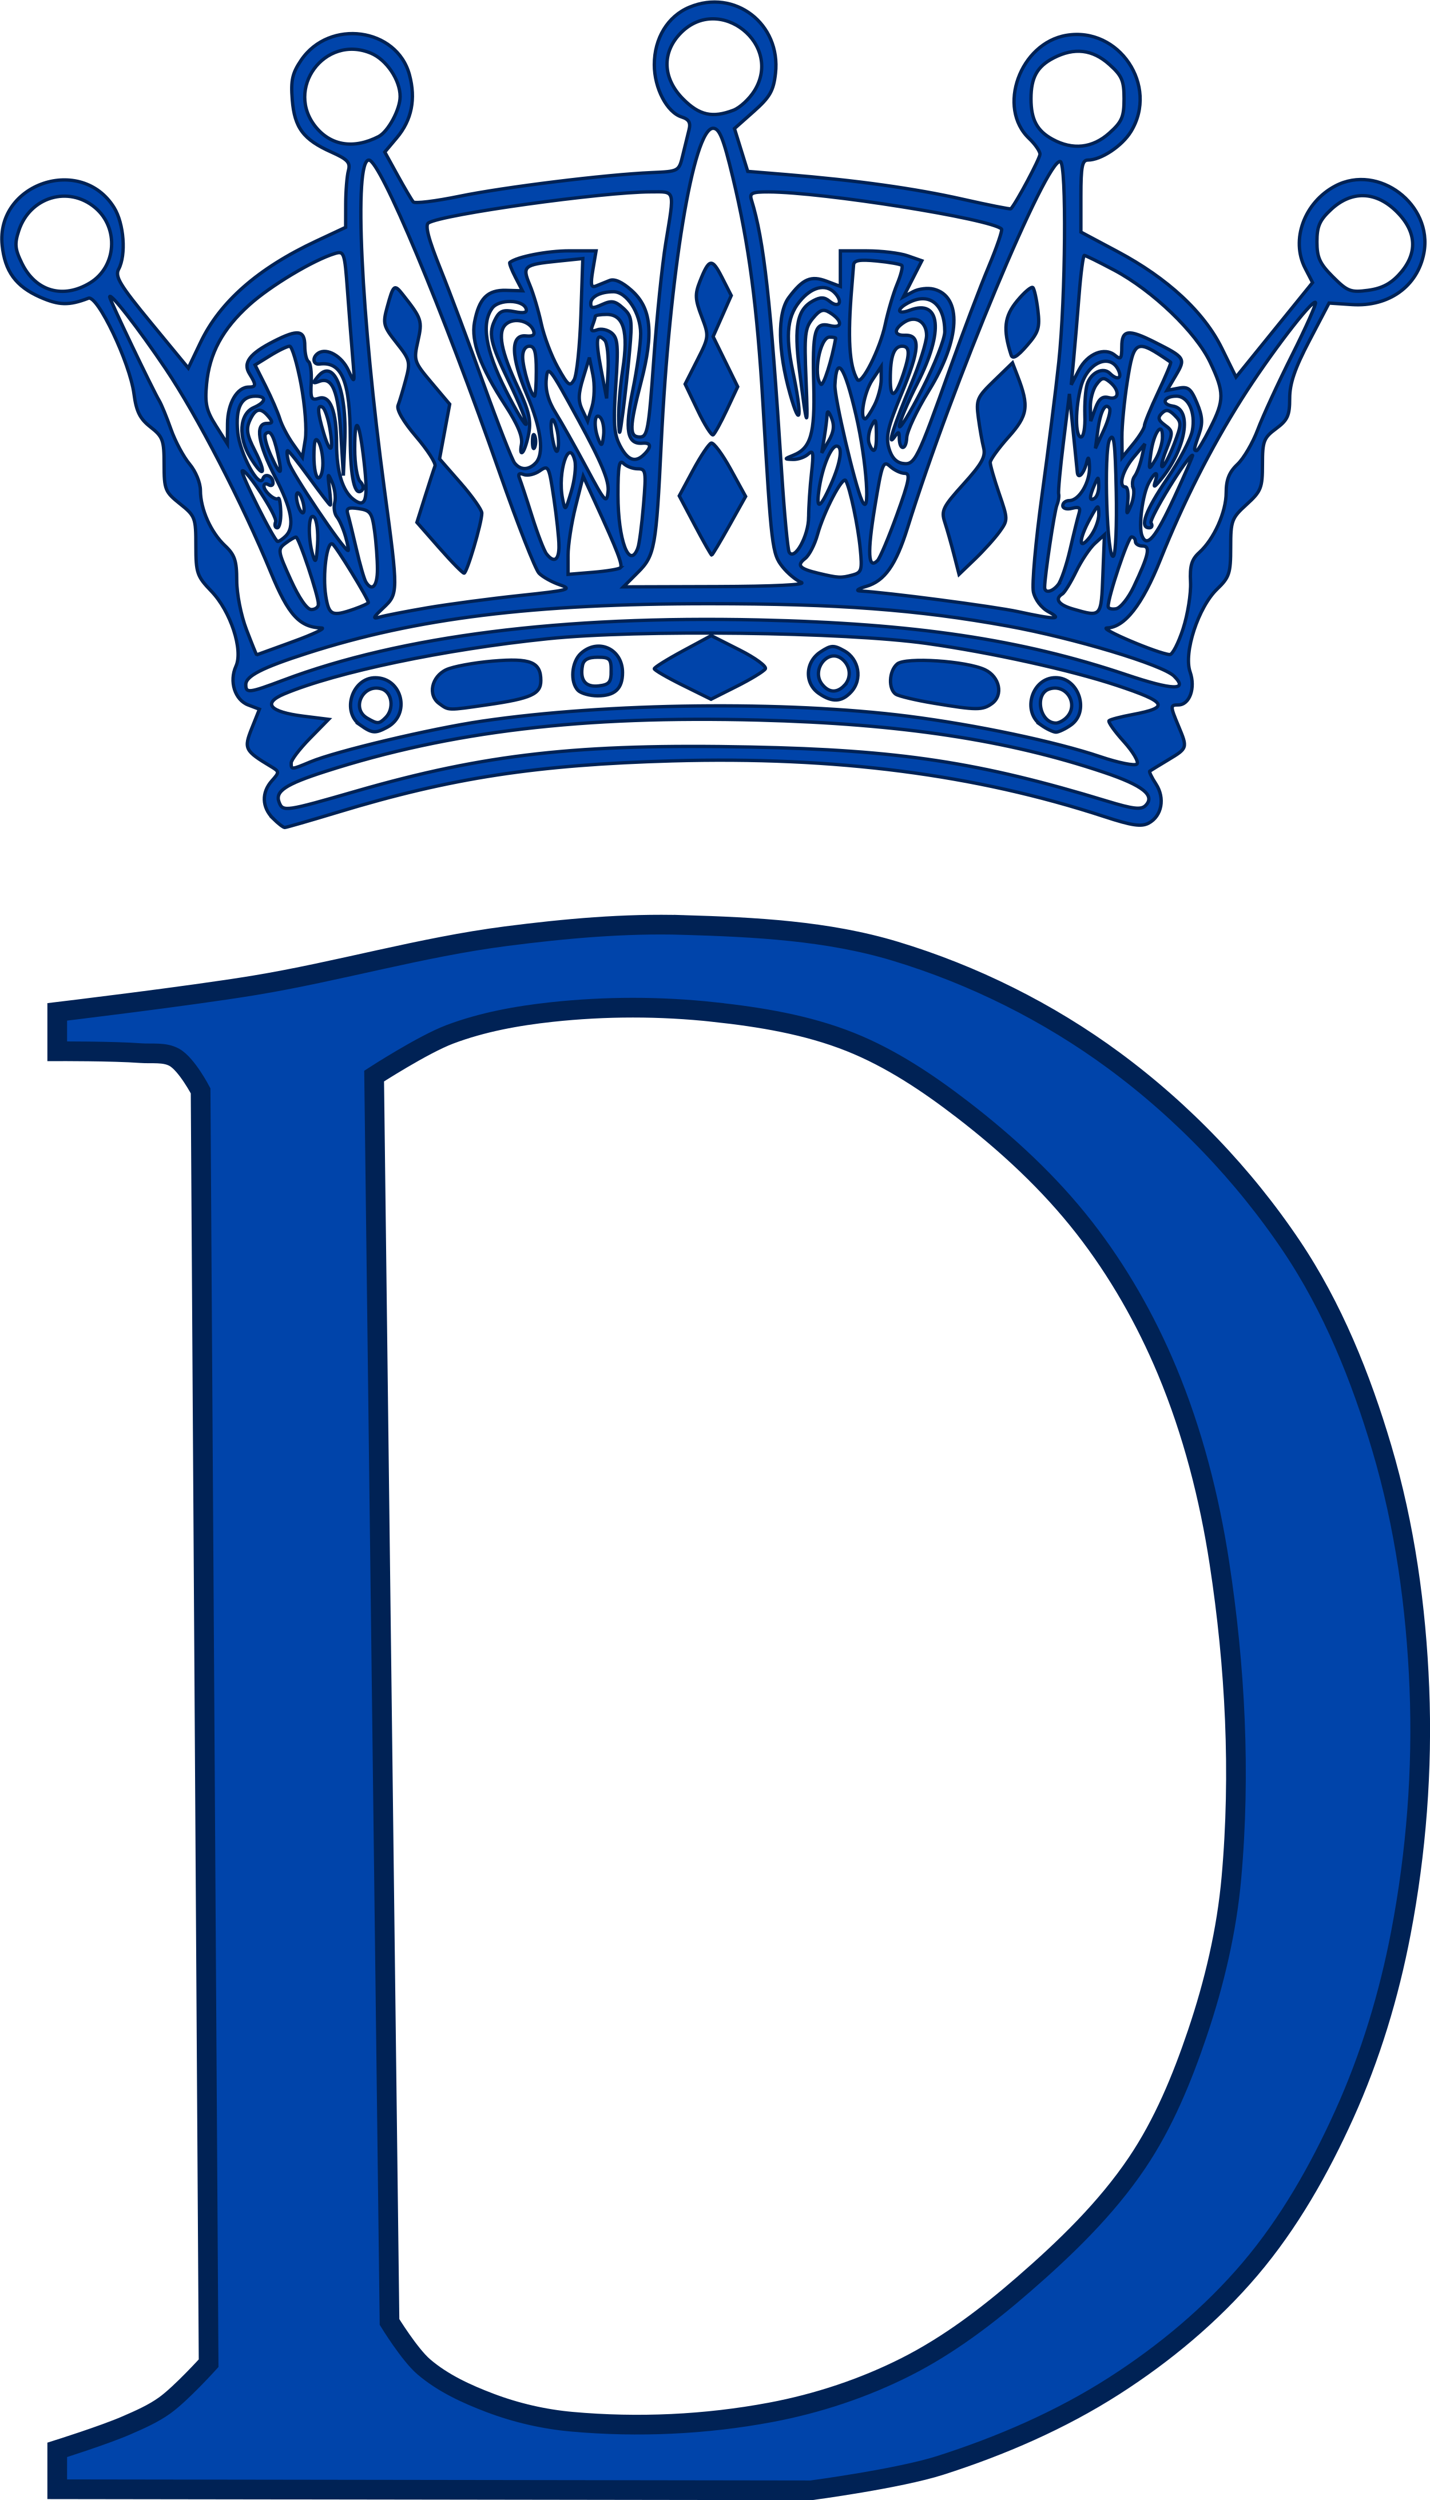
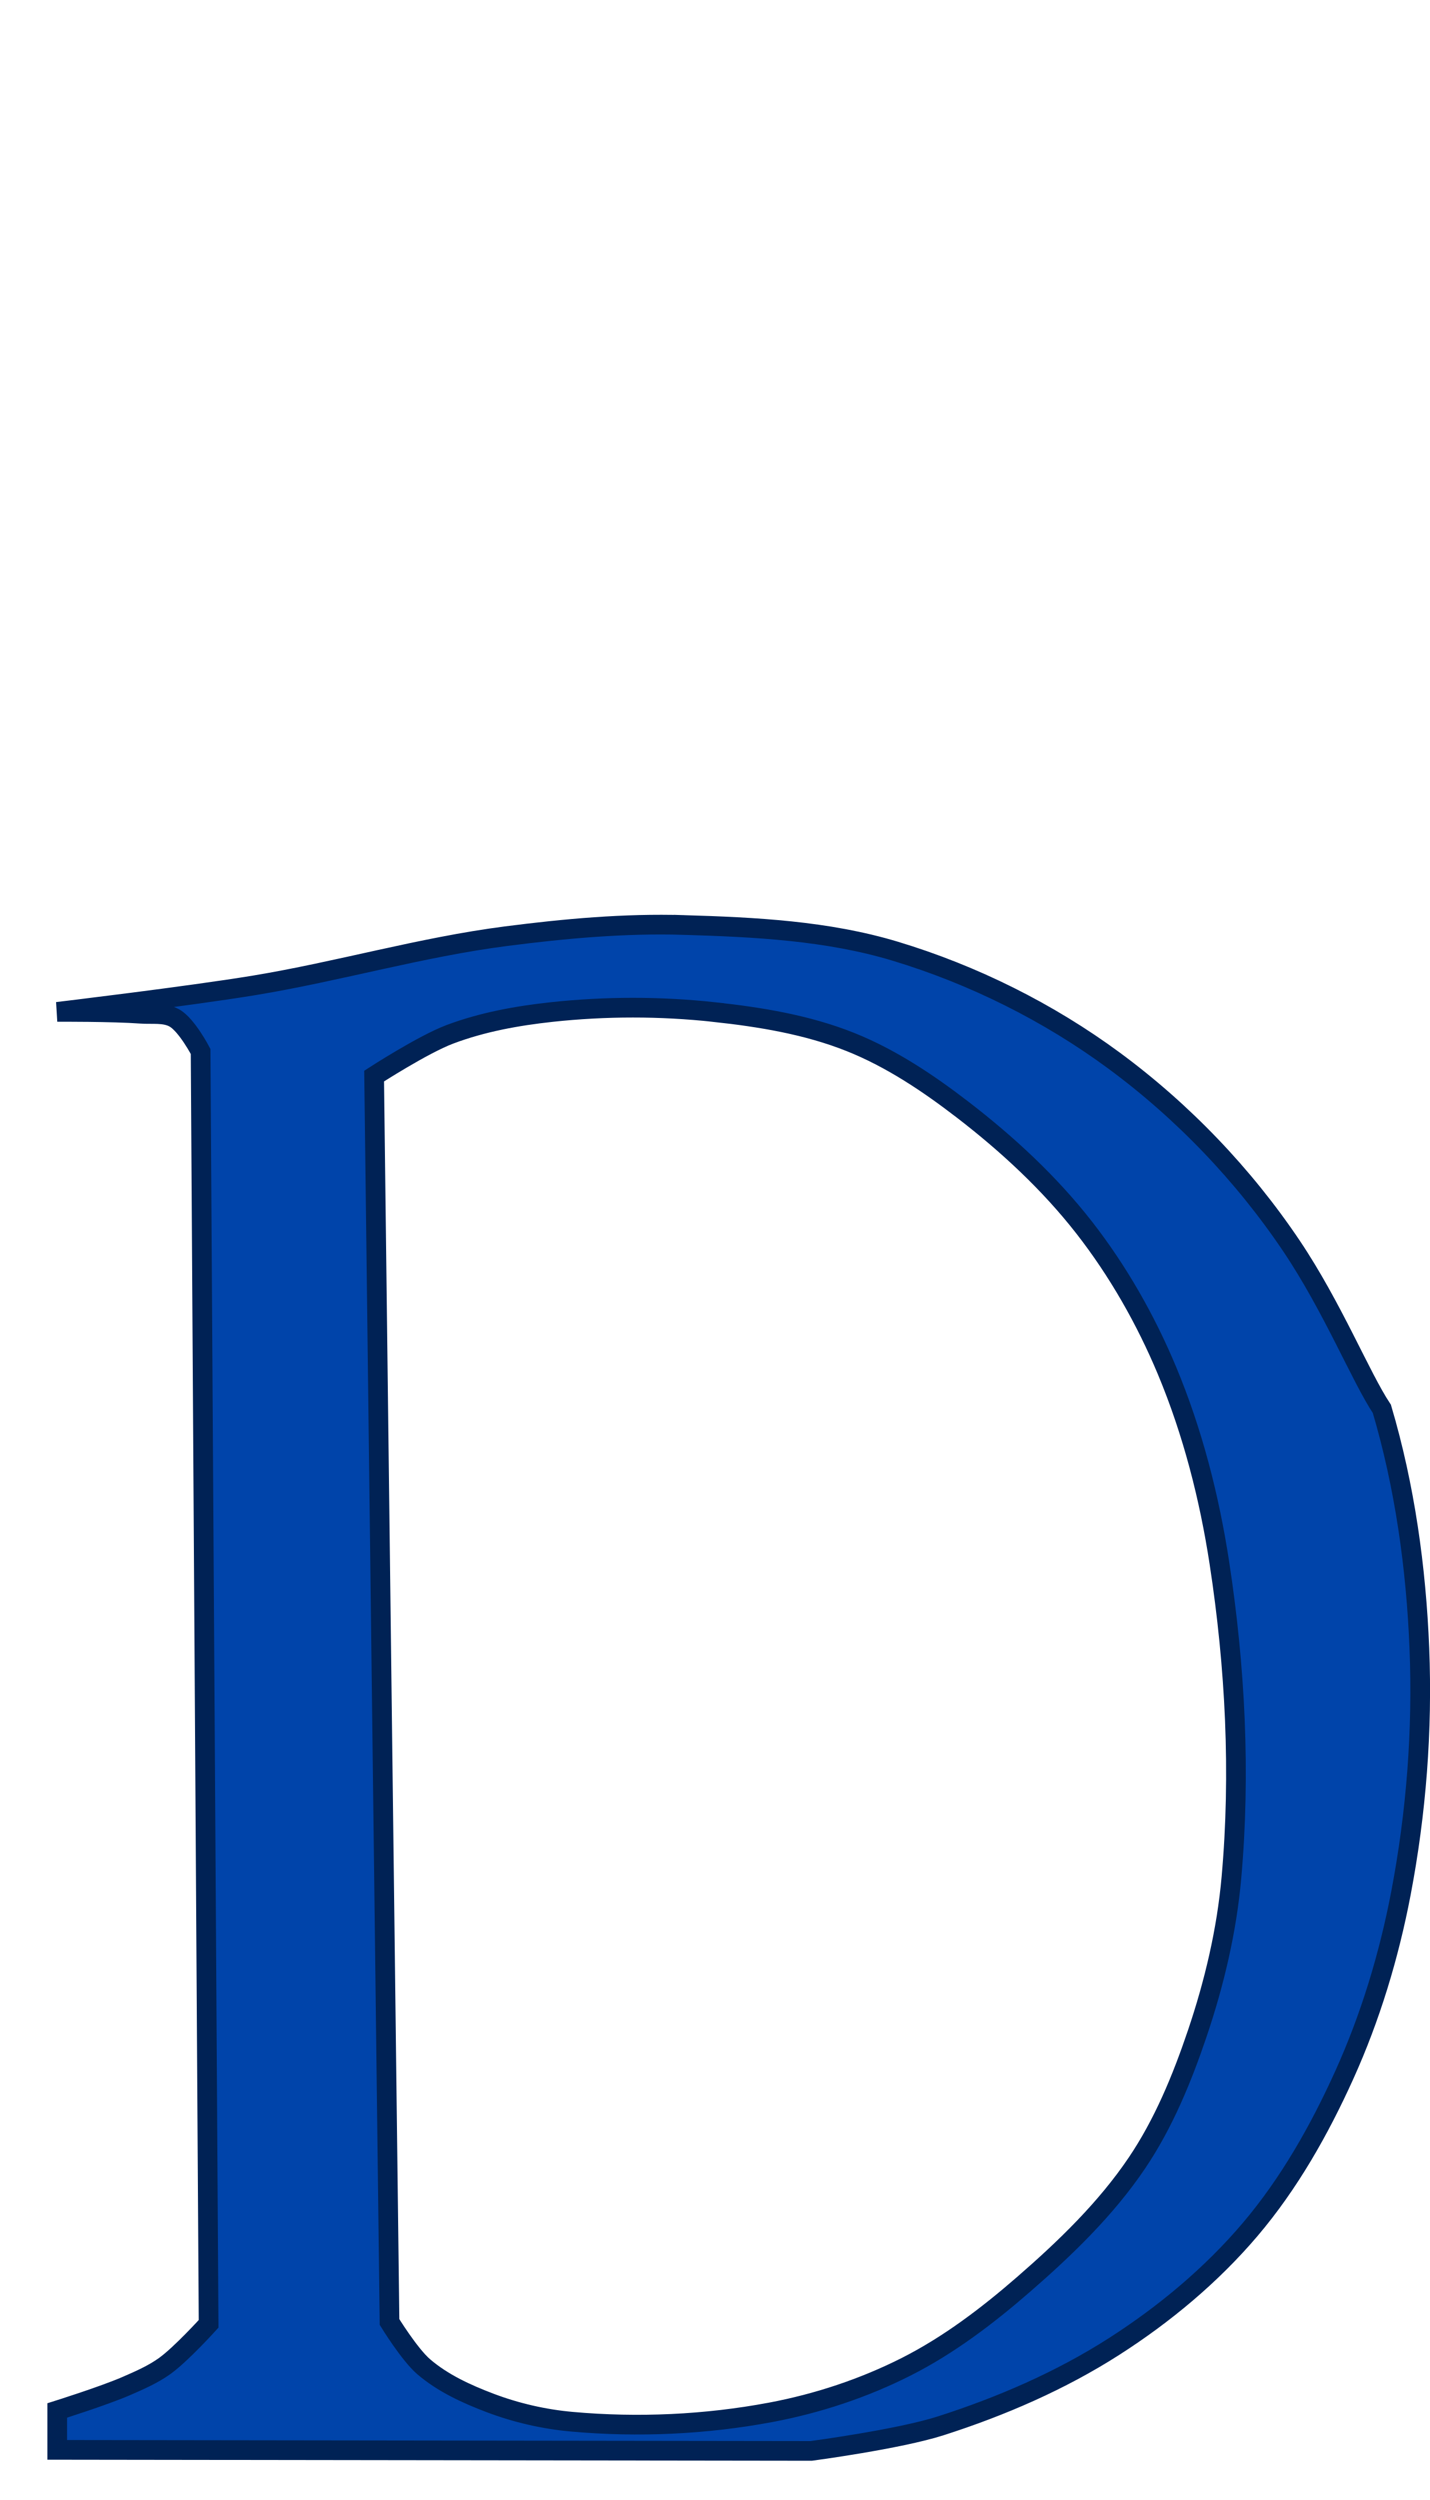
<svg xmlns="http://www.w3.org/2000/svg" xmlns:ns1="http://www.inkscape.org/namespaces/inkscape" xmlns:ns2="http://sodipodi.sourceforge.net/DTD/sodipodi-0.dtd" id="svg2985" version="1.1" ns1:version="0.48.0 r9654" width="257.001" height="449.15" ns2:docname="Daniel.svg">
  <defs id="defs2989" />
  <ns2:namedview pagecolor="#ffffff" bordercolor="#666666" borderopacity="1" objecttolerance="10" gridtolerance="10" guidetolerance="10" ns1:pageopacity="0" ns1:pageshadow="2" ns1:window-width="1280" ns1:window-height="964" id="namedview2987" showgrid="false" fit-margin-top="0" fit-margin-left="0" fit-margin-right="0" fit-margin-bottom="0" ns1:zoom="1.0003729" ns1:cx="142.21625" ns1:cy="157.756" ns1:window-x="-4" ns1:window-y="-4" ns1:window-maximized="1" ns1:current-layer="svg2985">
    <ns1:grid type="xygrid" id="grid9111" empspacing="5" visible="true" enabled="true" snapvisiblegridlinesonly="true" />
  </ns2:namedview>
  <g id="g9914" transform="translate(201.223,157.931)">
-     <path ns2:nodetypes="aaaccaaccaacccaaaaaaaaaaaaaaaaaaaaaaaaaaccaaa" ns1:connector-curvature="0" id="path9106" d="m -78.345,8.246 c -10.651,-0.322 -21.336,0.652 -31.905,2.01 -15.274,1.963 -30.148,6.345 -45.342,8.847 -11.73,1.931 -35.345,4.754 -35.345,4.754 l 0,7.078 c 0,0 10.01,-0.038 14.996,0.333 2.038,0.152 4.306,-0.236 6.082,0.774 2.207,1.255 4.689,6.001 4.689,6.001 l 1.438,228.591 c 0,0 -4.922,5.444 -7.88,7.569 -2.108,1.515 -4.524,2.567 -6.905,3.603 -4.027,1.752 -12.421,4.391 -12.421,4.391 l 0,7.078 135.506,0.188 c 0,0 15.738,-2.09 23.258,-4.5 10.886,-3.488 21.56,-8.101 31.187,-14.266 9.048,-5.794 17.486,-12.823 24.441,-21.012 7.014,-8.26 12.454,-17.885 16.92,-27.758 4.695,-10.379 8.037,-21.435 10.174,-32.624 2.761,-14.452 3.907,-29.314 3.318,-44.015 -0.582,-14.507 -2.618,-29.11 -6.74,-43.031 C 43.356,89.522 38.277,76.903 30.864,65.883 22.297,53.146 11.369,41.733 -0.986,32.624 -12.784,23.926 -26.288,17.202 -40.319,12.962 -52.545,9.267 -65.578,8.632 -78.345,8.246 z m 5.46,15.642 c 8.294,0.899 16.696,2.274 24.447,5.36 7.319,2.915 14.003,7.389 20.246,12.194 8.015,6.17 15.561,13.151 21.786,21.123 6.11,7.824 11.105,16.607 14.93,25.768 4.593,11 7.594,22.721 9.4,34.504 2.86,18.654 3.838,37.778 2.164,56.576 -0.846,9.505 -3.074,18.923 -6.13,27.962 -2.742,8.113 -6.062,16.189 -10.853,23.288 -5.559,8.237 -12.849,15.267 -20.349,21.786 -6.491,5.643 -13.447,10.938 -21.123,14.819 -7.636,3.861 -15.921,6.602 -24.33,8.184 -11.72,2.204 -23.859,2.753 -35.738,1.69 -5.015,-0.449 -10.014,-1.596 -14.722,-3.381 -4.229,-1.603 -8.479,-3.55 -11.913,-6.493 -2.563,-2.196 -6.149,-8.044 -6.149,-8.044 l -2.765,-223.836 c 0,0 8.776,-5.682 13.632,-7.506 5.838,-2.193 12.077,-3.326 18.277,-3.996 9.674,-1.045 19.516,-1.048 29.19,0 z" style="fill:#0044aa;stroke:#002255;stroke-width:3.539px;stroke-linecap:butt;stroke-linejoin:miter;stroke-opacity:1" />
+     <path ns2:nodetypes="aaaccaaccaacccaaaaaaaaaaaaaaaaaaaaaaaaaaccaaa" ns1:connector-curvature="0" id="path9106" d="m -78.345,8.246 c -10.651,-0.322 -21.336,0.652 -31.905,2.01 -15.274,1.963 -30.148,6.345 -45.342,8.847 -11.73,1.931 -35.345,4.754 -35.345,4.754 c 0,0 10.01,-0.038 14.996,0.333 2.038,0.152 4.306,-0.236 6.082,0.774 2.207,1.255 4.689,6.001 4.689,6.001 l 1.438,228.591 c 0,0 -4.922,5.444 -7.88,7.569 -2.108,1.515 -4.524,2.567 -6.905,3.603 -4.027,1.752 -12.421,4.391 -12.421,4.391 l 0,7.078 135.506,0.188 c 0,0 15.738,-2.09 23.258,-4.5 10.886,-3.488 21.56,-8.101 31.187,-14.266 9.048,-5.794 17.486,-12.823 24.441,-21.012 7.014,-8.26 12.454,-17.885 16.92,-27.758 4.695,-10.379 8.037,-21.435 10.174,-32.624 2.761,-14.452 3.907,-29.314 3.318,-44.015 -0.582,-14.507 -2.618,-29.11 -6.74,-43.031 C 43.356,89.522 38.277,76.903 30.864,65.883 22.297,53.146 11.369,41.733 -0.986,32.624 -12.784,23.926 -26.288,17.202 -40.319,12.962 -52.545,9.267 -65.578,8.632 -78.345,8.246 z m 5.46,15.642 c 8.294,0.899 16.696,2.274 24.447,5.36 7.319,2.915 14.003,7.389 20.246,12.194 8.015,6.17 15.561,13.151 21.786,21.123 6.11,7.824 11.105,16.607 14.93,25.768 4.593,11 7.594,22.721 9.4,34.504 2.86,18.654 3.838,37.778 2.164,56.576 -0.846,9.505 -3.074,18.923 -6.13,27.962 -2.742,8.113 -6.062,16.189 -10.853,23.288 -5.559,8.237 -12.849,15.267 -20.349,21.786 -6.491,5.643 -13.447,10.938 -21.123,14.819 -7.636,3.861 -15.921,6.602 -24.33,8.184 -11.72,2.204 -23.859,2.753 -35.738,1.69 -5.015,-0.449 -10.014,-1.596 -14.722,-3.381 -4.229,-1.603 -8.479,-3.55 -11.913,-6.493 -2.563,-2.196 -6.149,-8.044 -6.149,-8.044 l -2.765,-223.836 c 0,0 8.776,-5.682 13.632,-7.506 5.838,-2.193 12.077,-3.326 18.277,-3.996 9.674,-1.045 19.516,-1.048 29.19,0 z" style="fill:#0044aa;stroke:#002255;stroke-width:3.539px;stroke-linecap:butt;stroke-linejoin:miter;stroke-opacity:1" />
    <g ns1:label="Layer 1" id="layer1-7" transform="matrix(1.196,0,0,1.196,25.525,-420.541)">
-       <path ns1:connector-curvature="0" id="path35008" d="m -148.56,342.51 c -1.682,-1.682 -1.748,-3.896 -0.171,-5.66 1.139,-1.273 1.135,-1.369 -0.081,-2.1 -4.022,-2.417 -4.168,-2.706 -2.933,-5.793 l 1.14,-2.849 -1.687,-0.641 c -2.008,-0.764 -2.883,-3.535 -1.84,-5.826 1.108,-2.431 -0.806,-8.261 -3.696,-11.261 -2.159,-2.241 -2.328,-2.735 -2.328,-6.82 -2e-5,-4.216 -0.102,-4.486 -2.387,-6.309 -2.242,-1.789 -2.387,-2.149 -2.387,-5.918 0,-3.645 -0.187,-4.16 -2.037,-5.608 -1.599,-1.251 -2.135,-2.326 -2.49,-4.994 -0.628,-4.712 -5.478,-14.886 -6.846,-14.36 -2.92,1.121 -4.426,1.085 -7.264,-0.17 -3.649,-1.614 -5.297,-3.872 -5.697,-7.805 -0.943,-9.28 11.907,-13.585 16.821,-5.634 1.488,2.408 1.832,7.096 0.679,9.25 -0.585,1.093 0.192,2.378 4.887,8.075 l 5.582,6.775 1.844,-3.857 c 2.927,-6.123 8.646,-11.128 17.383,-15.217 l 4.419,-2.068 0.009,-3.516 c 0.005,-1.934 0.187,-4.18 0.405,-4.991 0.33,-1.23 -0.095,-1.694 -2.567,-2.8 -4.211,-1.884 -5.53,-3.647 -5.867,-7.843 -0.235,-2.928 0.004,-3.999 1.331,-5.957 4.236,-6.252 14.37,-4.888 16.276,2.191 0.98,3.638 0.346,6.794 -1.899,9.463 l -1.806,2.146 1.928,3.501 c 1.06,1.925 2.121,3.722 2.357,3.991 0.236,0.27 3.339,-0.109 6.896,-0.841 6.753,-1.39 21.966,-3.265 28.948,-3.566 4.036,-0.174 4.071,-0.194 4.642,-2.563 0.316,-1.313 0.741,-3.047 0.944,-3.855 0.274,-1.089 -0.011,-1.588 -1.108,-1.936 -2.216,-0.703 -4.107,-4.318 -4.107,-7.85 0,-3.977 2.013,-7.275 5.271,-8.637 6.818,-2.849 13.776,2.498 12.938,9.943 -0.294,2.611 -0.832,3.552 -3.258,5.706 l -2.906,2.58 0.998,3.217 0.998,3.217 5.765,0.474 c 10.671,0.878 19.363,2.092 26.518,3.704 3.912,0.881 7.179,1.53 7.259,1.44 0.834,-0.922 4.381,-7.58 4.372,-8.206 -0.007,-0.452 -0.739,-1.512 -1.629,-2.355 -4.877,-4.622 -1.372,-14.318 5.601,-15.496 7.901,-1.335 13.892,7.575 9.707,14.438 -1.338,2.194 -4.505,4.296 -6.473,4.296 -0.866,0 -1.057,0.979 -1.057,5.408 l 0,5.408 5.527,2.945 c 7.51,4.002 12.969,9.062 15.65,14.508 l 2.132,4.332 5.752,-7.098 5.752,-7.098 -1.113,-2.152 c -2.206,-4.266 -0.134,-9.909 4.542,-12.367 6.479,-3.405 14.666,2.794 13.301,10.071 -0.939,5.007 -5.275,8.117 -10.808,7.754 l -3.448,-0.227 -2.956,5.648 c -2.195,4.193 -2.957,6.427 -2.957,8.675 0,2.573 -0.307,3.255 -2.046,4.541 -1.854,1.37 -2.046,1.875 -2.046,5.367 0,3.536 -0.197,4.033 -2.387,6.027 -2.245,2.043 -2.387,2.428 -2.387,6.461 0,3.866 -0.2,4.48 -2.027,6.231 -2.834,2.715 -5.077,9.574 -4.073,12.454 0.842,2.416 -0.064,4.956 -1.768,4.956 -1.239,0 -1.238,0.153 0.024,3.174 1.382,3.308 1.378,3.321 -1.535,5.073 -1.407,0.846 -2.659,1.612 -2.783,1.702 -0.124,0.09 0.294,0.955 0.928,1.923 1.394,2.128 0.896,4.823 -1.089,5.885 -1.092,0.585 -2.525,0.375 -6.642,-0.973 -19.408,-6.355 -40.416,-9.067 -64.903,-8.377 -20.432,0.576 -33.23,2.534 -50.223,7.686 -4.214,1.277 -7.84,2.322 -8.058,2.322 -0.218,0 -1.01,-0.614 -1.761,-1.364 z m 12.522,-4.105 c 19.34,-5.576 33.354,-7.141 59.256,-6.616 22.354,0.453 34.386,2.278 53.544,8.123 3.909,1.192 5.12,1.333 5.782,0.671 1.516,-1.516 -0.373,-3.022 -6.281,-5.007 -14.452,-4.856 -30.491,-7.281 -51.846,-7.838 -26.415,-0.689 -46.339,1.673 -65.133,7.723 -5.981,1.925 -7.562,2.976 -6.935,4.61 0.565,1.473 0.889,1.427 11.613,-1.665 z m -6.924,-4.381 c 3.855,-1.611 18.095,-4.992 25.796,-6.124 18.769,-2.761 45.667,-3.072 64.041,-0.74 10.175,1.291 22.191,3.822 28.902,6.087 2.698,0.911 5.165,1.405 5.482,1.099 0.316,-0.306 -0.571,-1.825 -1.971,-3.375 -1.401,-1.55 -2.402,-2.964 -2.224,-3.141 0.177,-0.177 1.769,-0.593 3.537,-0.923 5.661,-1.058 5.22,-1.864 -2.402,-4.391 -6.934,-2.299 -18.902,-4.936 -28.548,-6.291 -12.298,-1.727 -43.35,-2.11 -56.949,-0.704 -15.526,1.606 -31.68,4.987 -39.564,8.281 -3.352,1.401 -2.24,2.712 2.839,3.347 l 3.814,0.477 -2.812,2.865 c -1.546,1.576 -2.812,3.237 -2.812,3.692 0,1.035 0.021,1.033 2.87,-0.157 z m 7.513,-5.534 c -2.873,-2.012 -1.222,-7.14 2.289,-7.112 4.043,0.032 5.323,5.527 1.735,7.447 -1.791,0.959 -2.229,0.922 -4.024,-0.335 z m 3.804,-1.121 c 1.318,-1.319 0.984,-3.811 -0.578,-4.307 -2.796,-0.888 -4.694,2.927 -2.184,4.389 1.549,0.902 1.785,0.895 2.762,-0.082 z m 98.5,1.121 c -2.931,-2.053 -1.381,-7.123 2.178,-7.123 3.516,0 5.161,5.113 2.292,7.123 -0.834,0.584 -1.84,1.062 -2.235,1.062 -0.396,0 -1.402,-0.478 -2.235,-1.062 z m 3.804,-1.121 c 1.939,-1.939 0.042,-5.133 -2.559,-4.307 -2.303,0.731 -1.453,5.126 0.99,5.126 0.413,0 1.119,-0.368 1.569,-0.818 z m -94.258,-2.118 c -1.732,-1.267 -1.16,-4.015 1.056,-5.073 0.992,-0.474 4.13,-1.058 6.973,-1.298 5.732,-0.485 7.252,0.129 7.252,2.927 0,2.019 -1.456,2.681 -7.974,3.625 -6.101,0.883 -5.842,0.89 -7.306,-0.181 z m 74.275,-0.054 c -2.626,-0.439 -5.158,-1.038 -5.627,-1.331 -1.183,-0.74 -1.068,-3.517 0.189,-4.56 1.269,-1.053 10.42,-0.449 13.183,0.871 2.216,1.059 2.788,3.807 1.056,5.073 -1.412,1.033 -2.332,1.027 -8.801,-0.054 z m -37.682,-2.695 c -2.344,-1.159 -4.262,-2.272 -4.262,-2.474 5e-4,-0.201 1.925,-1.403 4.277,-2.671 l 4.276,-2.305 4.275,2.158 c 2.351,1.187 4.087,2.461 3.858,2.832 -0.229,0.371 -2.159,1.55 -4.289,2.621 l -3.872,1.947 -4.263,-2.108 z m 20.442,1.214 c -2.174,-1.523 -2.037,-4.704 0.268,-6.214 1.598,-1.047 1.971,-1.064 3.581,-0.165 2.217,1.239 2.742,4.278 1.06,6.136 -1.431,1.581 -2.894,1.653 -4.909,0.242 z m 3.804,-1.121 c 1.139,-1.139 1.021,-2.938 -0.262,-4.003 -2.126,-1.765 -4.791,1.656 -2.985,3.831 0.999,1.204 2.153,1.265 3.247,0.172 z m -39.967,0.682 c -1.223,-1.223 -0.988,-4.273 0.429,-5.555 2.603,-2.356 6.255,-0.676 6.255,2.876 0,2.43 -1.145,3.498 -3.751,3.498 -1.163,0 -2.483,-0.368 -2.933,-0.818 z m 4.979,-2.933 c 0,-1.817 -0.228,-2.046 -2.037,-2.046 -1.423,0 -2.108,0.372 -2.274,1.233 -0.426,2.212 0.438,3.304 2.432,3.075 1.586,-0.182 1.879,-0.536 1.879,-2.262 z m -49.236,1.388 c 17.615,-6.63 41.801,-9.69 71.386,-9.031 23.427,0.522 39.45,2.906 55.259,8.224 6.984,2.349 9.386,2.423 7.184,0.221 -1.71,-1.71 -15.046,-5.727 -25.03,-7.538 -13.542,-2.457 -25.542,-3.353 -44.9,-3.352 -26.405,0.002 -43.916,2.159 -60.331,7.434 -6.784,2.18 -9.235,3.432 -9.235,4.718 0,1.341 0.454,1.287 5.668,-0.675 z m 1.494,-5.802 c 3.001,-1.094 4.904,-2.007 4.229,-2.028 -3.32,-0.103 -4.998,-1.94 -7.631,-8.351 -4.217,-10.269 -11.105,-23.602 -15.79,-30.562 -4.133,-6.141 -8.43,-11.655 -8.43,-10.817 0,0.419 6.456,13.925 7.452,15.591 0.337,0.563 1.129,2.493 1.762,4.29 0.632,1.797 1.887,4.143 2.788,5.214 0.929,1.104 1.638,2.829 1.638,3.982 0,2.778 1.568,6.298 3.692,8.288 1.463,1.371 1.765,2.264 1.765,5.225 0,2.006 0.639,5.242 1.459,7.383 0.802,2.097 1.493,3.804 1.535,3.793 0.042,-0.01 2.531,-0.914 5.532,-2.008 z m 133.679,-1.895 c 0.701,-2.157 1.206,-5.321 1.121,-7.032 -0.121,-2.438 0.162,-3.396 1.309,-4.433 2.221,-2.009 4.046,-6.077 4.046,-9.021 0,-1.927 0.457,-3.065 1.698,-4.232 0.934,-0.877 2.306,-3.219 3.048,-5.204 0.743,-1.985 3.066,-7.03 5.164,-11.213 2.098,-4.183 3.679,-7.739 3.514,-7.904 -0.49,-0.49 -7.001,8.028 -11.098,14.521 -4.644,7.358 -8.762,15.495 -12.206,24.116 -2.715,6.797 -5.382,10.204 -8.034,10.266 -1.367,0.032 7.671,3.864 9.435,4.001 0.4,0.031 1.302,-1.709 2.003,-3.865 z m -113.56,-3.162 c 3.188,-0.543 9.464,-1.375 13.946,-1.848 7.271,-0.767 7.916,-0.939 5.99,-1.591 -1.188,-0.402 -2.608,-1.191 -3.157,-1.754 -0.549,-0.563 -3.199,-7.315 -5.89,-15.005 -8.665,-24.764 -17.986,-47.06 -19.675,-47.06 -2.298,0 -1.202,23.135 2.347,49.564 2.085,15.522 2.084,15.582 -0.211,17.736 -1.529,1.435 -1.624,1.685 -0.512,1.353 0.75,-0.224 3.973,-0.852 7.161,-1.395 z m 1.773,-9.021 -3.343,-3.811 1.214,-3.853 c 0.668,-2.119 1.344,-4.193 1.503,-4.608 0.159,-0.415 -1.115,-2.4 -2.832,-4.411 -1.938,-2.27 -2.968,-4.052 -2.717,-4.701 0.222,-0.575 0.743,-2.314 1.159,-3.864 0.714,-2.663 0.637,-2.969 -1.384,-5.522 -1.993,-2.517 -2.09,-2.885 -1.413,-5.365 0.928,-3.398 1.068,-3.515 2.32,-1.931 2.893,3.659 2.99,3.957 2.298,7.038 -0.653,2.903 -0.59,3.095 2.053,6.229 l 2.727,3.234 -0.764,4.108 -0.764,4.108 3.178,3.633 c 1.748,1.998 3.178,4.026 3.178,4.507 0,1.458 -2.241,9.039 -2.669,9.03 -0.22,-0.004 -1.904,-1.724 -3.742,-3.82 z m 91.55,9.606 c -1.066,-0.579 -2,-1.81 -2.256,-2.972 -0.24,-1.091 0.342,-7.617 1.292,-14.501 0.95,-6.884 2.087,-15.892 2.525,-20.019 1.031,-9.692 1.188,-29.798 0.235,-30.124 -1.982,-0.678 -16.28,33.579 -22.963,55.018 -1.74,5.582 -3.444,7.995 -6.211,8.796 -1.197,0.346 -1.625,0.657 -0.95,0.691 3.898,0.196 20.176,2.324 23.813,3.114 5.58,1.212 6.75,1.211 4.514,-0.004 z m -14.192,-8.59 c -0.421,-1.641 -1.044,-3.839 -1.386,-4.883 -0.558,-1.705 -0.27,-2.287 2.818,-5.696 2.744,-3.03 3.356,-4.128 3.029,-5.434 -0.226,-0.9 -0.584,-2.94 -0.796,-4.534 -0.359,-2.704 -0.201,-3.077 2.374,-5.569 l 2.759,-2.671 0.768,1.989 c 1.753,4.539 1.551,5.896 -1.359,9.15 -1.51,1.688 -2.75,3.405 -2.756,3.815 -0.006,0.41 0.599,2.517 1.344,4.682 1.332,3.872 1.333,3.966 0.059,5.733 -0.712,0.988 -2.374,2.833 -3.692,4.099 l -2.397,2.302 -0.765,-2.985 z m 8.586,-29.978 c -1.242,-3.868 -1.027,-5.785 0.913,-8.126 1.086,-1.31 2.15,-2.207 2.365,-1.992 0.215,0.215 0.552,1.747 0.75,3.406 0.315,2.641 0.106,3.305 -1.679,5.349 -1.444,1.653 -2.129,2.051 -2.349,1.364 z m -98.731,38.18 c 1.181,-0.412 2.148,-0.856 2.148,-0.986 0,-0.543 -4.85,-8.461 -5.385,-8.792 -0.851,-0.526 -1.522,4.628 -1.015,7.799 0.468,2.926 0.925,3.139 4.252,1.979 z m 112.525,-5.208 0.23,-5.957 -1.406,1.273 c -0.774,0.7 -2.055,2.612 -2.847,4.248 -0.792,1.636 -1.721,3.148 -2.063,3.36 -1.216,0.751 -0.593,1.638 1.594,2.27 4.289,1.238 4.242,1.292 4.493,-5.194 z m -117.879,4.471 c 0,-1.274 -2.956,-10.111 -3.374,-10.087 -0.208,0.012 -0.931,0.442 -1.608,0.955 -1.172,0.889 -1.133,1.149 0.81,5.435 1.25,2.756 2.454,4.501 3.107,4.501 0.586,0 1.066,-0.362 1.066,-0.804 z m 122.51,-2.606 c 2.279,-4.823 2.563,-6.138 1.324,-6.138 -0.588,0 -1.069,-0.307 -1.069,-0.682 0,-0.375 -0.262,-0.682 -0.583,-0.682 -0.509,0 -3.517,8.953 -3.512,10.451 0.001,0.309 0.539,0.462 1.196,0.341 0.656,-0.121 1.846,-1.602 2.644,-3.29 z m -11.372,-0.302 c 0.449,-0.541 1.263,-2.92 1.809,-5.286 0.545,-2.366 1.149,-4.813 1.341,-5.438 0.267,-0.871 0.023,-1.052 -1.043,-0.773 -0.788,0.206 -1.392,0.033 -1.392,-0.398 0,-0.419 0.443,-0.762 0.984,-0.762 1.478,0 3.118,-2.76 3.029,-5.096 -0.055,-1.429 -0.18,-1.645 -0.407,-0.701 -0.417,1.734 -1.304,2.705 -1.423,1.557 -0.05,-0.481 -0.338,-3.331 -0.64,-6.331 l -0.549,-5.456 -0.887,7.183 c -0.488,3.95 -0.816,7.48 -0.729,7.843 0.087,0.363 -0.031,1.121 -0.263,1.684 -0.375,0.912 -1.842,10.725 -1.842,12.326 0,0.951 1.091,0.761 2.014,-0.352 z m -102.272,-2.33 c 0,-1.448 -0.191,-4.028 -0.425,-5.732 -0.38,-2.771 -0.634,-3.13 -2.396,-3.389 -1.554,-0.228 -1.901,-0.062 -1.642,0.787 0.181,0.592 0.766,2.971 1.3,5.287 0.534,2.316 1.175,4.541 1.425,4.945 0.938,1.518 1.738,0.645 1.738,-1.898 z m 63.693,1.964 c -0.792,-0.32 -2.071,-1.384 -2.842,-2.364 -1.535,-1.952 -1.653,-2.931 -2.908,-24.248 -0.872,-14.804 -2.113,-24.16 -4.548,-34.272 -1.405,-5.837 -2.007,-7.332 -2.952,-7.332 -2.971,0 -6.576,21.9 -7.802,47.401 -0.746,15.521 -0.972,16.781 -3.453,19.262 l -2.222,2.222 14.084,-0.043 c 8.49,-0.026 13.512,-0.274 12.643,-0.625 z m -15.987,-8.552 -2.352,-4.446 2.076,-3.861 c 1.142,-2.124 2.369,-3.955 2.728,-4.07 0.359,-0.115 1.669,1.642 2.912,3.903 l 2.259,4.112 -2.463,4.404 c -1.355,2.422 -2.541,4.404 -2.636,4.404 -0.095,0 -1.231,-2.001 -2.524,-4.446 z m 0.418,-17.291 -1.887,-3.948 1.812,-3.576 c 1.791,-3.535 1.799,-3.611 0.664,-6.582 -0.978,-2.562 -1.018,-3.335 -0.269,-5.235 1.385,-3.511 1.821,-3.598 3.319,-0.66 l 1.405,2.754 -1.363,3.082 -1.363,3.082 1.847,3.767 1.847,3.767 -1.631,3.481 c -0.897,1.915 -1.825,3.602 -2.063,3.749 -0.238,0.147 -1.282,-1.509 -2.32,-3.68 z m 23.277,24.729 c 1.353,-0.363 1.462,-0.733 1.154,-3.912 -0.338,-3.488 -1.525,-9.088 -2.175,-10.265 -0.444,-0.804 -3.289,4.627 -4.252,8.117 -0.414,1.5 -1.245,3.109 -1.847,3.574 -1.348,1.041 -0.895,1.545 2.011,2.233 2.977,0.705 3.356,0.724 5.109,0.253 z m -34.885,-1.087 c 0.38,-0.38 -0.465,-2.57 -3.739,-9.702 l -1.858,-4.047 -1.137,4.528 c -0.626,2.49 -1.137,5.807 -1.137,7.371 l 0,2.843 3.75,-0.311 c 2.063,-0.171 3.917,-0.478 4.121,-0.682 z m -46.024,-7.592 c -0.858,-0.858 -0.995,2.996 -0.202,5.688 0.407,1.381 0.542,1.071 0.714,-1.63 0.116,-1.834 -0.114,-3.66 -0.512,-4.058 z m 87.568,-0.366 c 1.85,-5.108 2.064,-6.223 1.196,-6.223 -0.582,0 -1.573,-0.466 -2.203,-1.036 -1.06,-0.959 -1.233,-0.504 -2.32,6.123 -1.133,6.906 -1.002,9.435 0.417,8.016 0.361,-0.361 1.671,-3.457 2.91,-6.88 z m -50.78,4.717 c 0,-1.11 -0.343,-4.325 -0.762,-7.144 -0.733,-4.931 -0.814,-5.089 -2.124,-4.171 -0.749,0.525 -1.829,0.775 -2.4,0.556 -0.706,-0.271 -0.912,-0.091 -0.644,0.563 0.217,0.529 1.068,3.11 1.893,5.735 0.824,2.626 1.801,5.158 2.17,5.627 1.122,1.426 1.868,0.961 1.868,-1.166 z m 83.739,-8.267 c -0.154,-7.372 -0.346,-8.884 -0.986,-7.77 -0.947,1.646 -0.392,18.492 0.577,17.523 0.33,-0.33 0.515,-4.719 0.41,-9.753 z m -71.891,8.562 c 0.22,-0.573 0.604,-3.488 0.853,-6.479 0.424,-5.087 0.368,-5.438 -0.872,-5.438 -0.729,0 -1.694,-0.368 -2.144,-0.818 -0.637,-0.637 -0.818,0.417 -0.818,4.742 0,6.774 1.7,11.333 2.982,7.994 z m 25.669,-4.661 c 0.003,-1.553 0.196,-4.511 0.429,-6.574 0.35,-3.104 0.267,-3.604 -0.483,-2.899 -0.498,0.469 -1.536,0.833 -2.304,0.809 -1.347,-0.042 -1.344,-0.065 0.092,-0.644 2.581,-1.04 3.22,-3.234 3.033,-10.409 -0.217,-8.328 0.132,-9.628 2.428,-9.052 1.957,0.491 1.929,-0.763 -0.044,-1.969 -0.956,-0.584 -1.462,-0.406 -2.524,0.888 -1.188,1.447 -1.295,2.422 -1.017,9.207 0.33,8.037 0.149,7.745 -1.018,-1.641 -0.802,-6.45 -0.292,-8.937 2.095,-10.214 1.087,-0.582 1.685,-0.568 2.436,0.056 1.317,1.093 2.078,0.27 0.977,-1.056 -1.275,-1.537 -3.279,-1.266 -5.09,0.688 -2.205,2.379 -2.576,5.288 -1.391,10.89 1.444,6.823 1.173,9.054 -0.414,3.41 -1.845,-6.558 -1.916,-12.153 -0.186,-14.471 2.105,-2.82 3.323,-3.346 5.685,-2.454 l 2.063,0.779 0,-2.669 0,-2.669 3.99,0 c 2.195,0 4.949,0.334 6.121,0.743 l 2.131,0.743 -1.383,2.711 -1.383,2.711 1.463,-0.783 c 0.805,-0.431 2.193,-0.6 3.085,-0.376 4.313,1.082 4.009,7.579 -0.712,15.235 -1.789,2.902 -3.292,6.09 -3.339,7.084 -0.091,1.935 -1.101,1.959 -1.119,0.027 -0.009,-1.001 -0.105,-1.018 -0.727,-0.13 -1.184,1.691 -0.095,-1.756 2.5,-7.917 1.281,-3.041 2.329,-6.35 2.329,-7.353 0,-2.044 -1.646,-3.049 -3.292,-2.011 -1.678,1.059 -1.661,2.053 0.033,1.992 2.394,-0.087 2.265,2.102 -0.522,8.835 -2.035,4.915 -2.378,6.39 -1.888,8.107 0.401,1.403 1.096,2.17 2.1,2.315 1.808,0.261 2.162,-0.449 7.071,-14.198 1.942,-5.439 4.552,-12.324 5.801,-15.299 1.249,-2.976 2.131,-5.549 1.962,-5.719 -1.515,-1.515 -26.895,-5.556 -35.011,-5.574 -2.492,-0.005 -2.888,0.177 -2.575,1.187 1.887,6.098 2.879,15.016 4.53,40.722 0.409,6.361 0.924,11.858 1.145,12.217 0.819,1.324 2.913,-2.459 2.919,-5.272 z m -69.591,2.908 c -0.333,-1.162 -0.913,-2.482 -1.288,-2.934 -0.375,-0.452 -0.525,-1.424 -0.332,-2.16 0.192,-0.736 0.018,-2.101 -0.387,-3.034 -0.664,-1.528 -0.706,-1.442 -0.421,0.862 0.174,1.407 0.235,2.558 0.136,2.558 -0.099,0 -1.514,-1.841 -3.144,-4.092 -1.631,-2.251 -3.098,-4.092 -3.261,-4.092 -0.163,0 -0.104,0.769 0.132,1.708 0.371,1.477 8.322,13.297 8.945,13.297 0.125,0 -0.045,-0.95 -0.379,-2.112 z m 113.191,-3.344 c -0.012,-1.587 -0.104,-1.539 -1.32,0.682 -1.75,3.197 -1.75,4.966 0,2.728 0.734,-0.938 1.328,-2.472 1.32,-3.41 z m -122.175,3.274 c 1.387,-1.387 0.92,-4.012 -1.569,-8.821 -2.603,-5.03 -3.088,-8.093 -1.281,-8.093 0.906,0 0.953,-0.185 0.258,-1.023 -1.192,-1.436 -1.96,-1.277 -2.807,0.583 -0.587,1.288 -0.44,2.179 0.744,4.499 1.83,3.588 1.384,4.371 -0.632,1.11 -1.909,-3.09 -1.687,-6.597 0.478,-7.547 1.867,-0.819 1.999,-1.714 0.254,-1.714 -2.141,0 -3.013,1.758 -2.666,5.373 0.314,3.263 3.241,8.678 3.794,7.018 0.304,-0.912 1.516,-0.394 1.516,0.648 0,0.375 -0.307,0.492 -0.682,0.261 -0.375,-0.232 -0.682,-0.134 -0.682,0.217 0,0.795 1.717,2.271 2.145,1.844 0.173,-0.173 0.344,0.751 0.381,2.052 0.037,1.301 -0.2,2.366 -0.526,2.366 -0.326,0 -0.437,-0.406 -0.247,-0.901 0.311,-0.811 -4.51,-8.163 -5.019,-7.654 -0.311,0.311 4.859,10.602 5.325,10.602 0.218,0 0.764,-0.368 1.214,-0.818 z m 133.555,-5.873 c 1.597,-3.447 2.819,-6.267 2.716,-6.267 -0.72,0 -6.603,9.591 -6.242,10.176 0.25,0.405 0.13,0.736 -0.267,0.736 -1.52,0 -0.588,-2.57 2.664,-7.342 1.857,-2.725 3.571,-5.992 3.809,-7.26 0.518,-2.762 -0.603,-5.177 -2.404,-5.177 -1.903,0 -2.348,1.229 -0.538,1.486 3.003,0.426 1.985,6.489 -1.868,11.132 -0.941,1.133 -1.069,1.162 -0.757,0.171 0.517,-1.644 -0.053,-1.499 -0.99,0.253 -0.933,1.744 -1.55,6.52 -1.019,7.902 0.738,1.922 2.019,0.402 4.897,-5.809 z m -131.031,0.553 c -0.256,-0.807 -0.619,-1.313 -0.807,-1.126 -0.188,0.188 -0.132,1.001 0.125,1.808 0.256,0.807 0.619,1.313 0.807,1.126 0.188,-0.188 0.132,-1.001 -0.125,-1.808 z m 124.823,-1.917 c -0.208,-0.541 -0.108,-1.328 0.222,-1.75 0.33,-0.421 0.809,-1.687 1.065,-2.812 l 0.465,-2.046 -1.711,2.046 c -1.668,1.995 -2.326,4.433 -1.196,4.433 0.31,0 0.459,0.997 0.331,2.217 -0.219,2.084 -0.19,2.117 0.484,0.556 0.394,-0.913 0.547,-2.103 0.339,-2.644 z m -83.903,-4.078 c -0.884,-3.636 -2.634,1.731 -1.852,5.679 0.394,1.99 0.415,1.974 1.316,-1.047 0.504,-1.688 0.745,-3.772 0.536,-4.632 z m -31.659,0.308 c -0.732,-6.525 -1.418,-7.525 -1.418,-2.064 0,2.238 0.363,4.433 0.807,4.876 0.444,0.444 0.581,1.033 0.304,1.31 -1.107,1.107 -1.773,-1.821 -1.783,-7.834 -0.014,-8.546 -1.26,-11.547 -4.614,-11.112 -1.02,0.132 -1.138,-1.056 -0.164,-1.658 1.31,-0.809 3.529,0.484 4.507,2.626 0.959,2.099 0.974,2.052 0.636,-1.941 -0.191,-2.251 -0.543,-6.787 -0.784,-10.08 -0.417,-5.705 -0.506,-5.967 -1.89,-5.549 -3.21,0.969 -9.642,4.82 -12.818,7.675 -4.067,3.656 -6.034,7.295 -6.466,11.962 -0.269,2.906 -0.034,3.953 1.401,6.222 l 1.725,2.728 0.021,-3.015 c 0.022,-3.073 1.435,-5.51 3.196,-5.51 1.127,0 1.145,-0.336 0.106,-2 -1.025,-1.642 -5.2e-4,-3.014 3.637,-4.87 3.653,-1.864 4.676,-1.712 4.676,0.692 0,1.103 0.249,2.16 0.553,2.348 0.304,0.188 0.489,1.598 0.411,3.133 -0.126,2.46 0.011,2.742 1.151,2.381 1.698,-0.539 2.659,1.934 2.659,6.842 0,4.152 0.901,7.104 2.552,8.357 1.844,1.4 2.224,0.087 1.595,-5.52 z m -3.501,-4.311 c -0.393,-6.499 -1.276,-8.646 -3.253,-7.906 -0.981,0.367 -1.016,0.271 -0.241,-0.682 2.399,-2.952 4.418,1.85 4.087,9.721 l -0.215,5.115 -0.378,-6.248 z m 35.719,-2.056 c -4.411,-8.105 -4.661,-8.421 -4.859,-6.135 -0.141,1.632 0.315,3.25 1.415,5.014 0.893,1.433 2.982,5.144 4.642,8.248 2.803,5.24 3.034,5.492 3.236,3.531 0.162,-1.575 -0.964,-4.283 -4.433,-10.657 z m 37.944,9.581 c 1.455,-3.289 1.804,-5.711 0.823,-5.711 -0.818,0 -2.074,3 -2.579,6.16 -0.572,3.578 0.044,3.42 1.756,-0.45 z m 3.759,-10.31 c -1.749,-7.521 -2.949,-9.24 -3.18,-4.556 -0.09,1.834 2.985,14.971 4.059,17.339 1.324,2.92 0.716,-5.925 -0.879,-12.783 z m 36.464,10.527 c -0.046,-1.441 -0.069,-1.445 -0.634,-0.13 -0.807,1.877 -0.807,2.545 0,2.046 0.375,-0.232 0.66,-1.094 0.634,-1.916 z M -141.068,289.141 c -0.005,-1.219 -0.308,-2.677 -0.672,-3.24 -0.478,-0.74 -0.664,-0.126 -0.672,2.217 -0.005,1.782 0.296,3.24 0.672,3.24 0.375,0 0.677,-0.997 0.672,-2.217 z m -6.788,-1.437 c -0.638,-2.827 -1.142,-3.638 -1.834,-2.946 -0.246,0.246 0.109,1.682 0.789,3.19 1.493,3.311 1.829,3.232 1.045,-0.244 z m 38.717,1.471 c 1.381,-1.381 0.918,-5.162 -1.26,-10.279 -2.45,-5.758 -2.512,-9.111 -0.165,-8.865 1.069,0.112 1.398,-0.129 1.131,-0.827 -0.546,-1.423 -2.874,-1.973 -4.088,-0.966 -1.367,1.134 -0.808,4.096 1.821,9.655 1.543,3.262 1.914,4.813 1.59,6.643 -0.232,1.313 -0.654,2.641 -0.937,2.95 -0.283,0.31 -0.37,-0.195 -0.193,-1.122 0.226,-1.182 -0.508,-2.962 -2.461,-5.967 -3.707,-5.705 -5.123,-9.544 -4.583,-12.423 0.672,-3.581 1.947,-4.866 4.75,-4.787 l 2.449,0.069 -1.056,-2.041 c -0.581,-1.123 -0.956,-2.121 -0.835,-2.218 1.072,-0.856 5.603,-1.743 8.908,-1.743 l 4.05,0 -0.478,2.831 c -0.38,2.249 -0.287,2.753 0.452,2.453 0.511,-0.208 1.438,-0.583 2.059,-0.833 0.732,-0.295 1.894,0.229 3.307,1.491 2.958,2.643 3.346,6.34 1.437,13.703 -1.79,6.907 -1.822,8.318 -0.185,8.318 1.136,0 1.332,-1.089 2.075,-11.57 0.451,-6.363 1.262,-14.266 1.803,-17.562 1.342,-8.188 1.484,-7.698 -2.234,-7.691 -7.258,0.015 -31.335,3.374 -33.419,4.662 -0.553,0.342 -0.018,2.394 1.812,6.945 1.429,3.553 4.363,11.37 6.522,17.372 2.158,6.002 4.235,11.296 4.614,11.765 0.869,1.075 2.06,1.088 3.114,0.034 z m -0.438,-3.274 c 0,-0.938 0.155,-1.321 0.344,-0.853 0.189,0.469 0.189,1.236 0,1.705 -0.189,0.469 -0.344,0.085 -0.344,-0.853 z m 94.67,-0.648 c 0.038,-2.605 -1.328,-0.719 -1.746,2.412 -0.352,2.636 -0.344,2.648 0.683,0.964 0.572,-0.938 1.05,-2.457 1.064,-3.376 z m 1.783,0.943 c 1.101,-2.882 1.105,-3.18 0.059,-4.226 -0.877,-0.877 -1.307,-0.945 -1.946,-0.305 -0.64,0.64 -0.536,1.029 0.471,1.766 1.228,0.898 1.237,1.085 0.185,3.762 -0.609,1.55 -0.847,2.657 -0.53,2.461 0.317,-0.196 1.11,-1.752 1.761,-3.457 z m -79.646,1.614 c 1.132,-1.132 1.023,-1.776 -0.281,-1.663 -2.304,0.199 -2.691,-1.941 -1.445,-7.993 0.649,-3.153 1.18,-6.955 1.18,-8.449 0,-3.08 -2.091,-6.311 -4.086,-6.311 -1.977,0 -3.416,0.743 -3.416,1.763 0,0.75 0.338,0.782 1.702,0.16 1.418,-0.646 1.945,-0.558 3.15,0.526 1.322,1.188 1.408,1.749 0.99,6.417 -0.252,2.813 -0.704,6.957 -1.004,9.207 -0.506,3.793 -0.553,3.878 -0.646,1.154 -0.055,-1.616 0.221,-5.011 0.614,-7.543 0.887,-5.72 0.146,-8.274 -2.403,-8.274 -0.947,0 -1.722,0.128 -1.722,0.285 0,0.157 -0.188,0.774 -0.417,1.372 -0.306,0.798 -0.123,0.974 0.691,0.661 0.609,-0.234 1.596,-0.019 2.194,0.476 0.924,0.767 1.015,1.938 0.613,7.837 -0.389,5.71 -0.278,7.312 0.628,9.064 1.163,2.249 2.308,2.659 3.657,1.31 z m -51.589,-10.54 c -0.591,-3.131 -1.358,-5.692 -1.705,-5.692 -0.347,0 -1.658,0.635 -2.915,1.412 l -2.284,1.412 1.604,3.192 c 0.882,1.756 1.837,3.959 2.123,4.897 0.285,0.938 1.165,2.621 1.954,3.741 l 1.435,2.036 0.431,-2.652 c 0.243,-1.493 -0.039,-5.14 -0.643,-8.345 z m 38.453,6.791 c -0.677,-2.698 -1.201,-1.344 -0.619,1.599 0.313,1.585 0.625,2.133 0.786,1.38 0.147,-0.686 0.071,-2.027 -0.168,-2.979 z m 88.292,-0.548 c 0.002,-0.375 0.932,-2.644 2.066,-5.042 1.134,-2.398 1.978,-4.418 1.875,-4.489 -5.21,-3.596 -5.517,-3.46 -6.516,2.886 -0.458,2.91 -0.822,6.67 -0.808,8.355 l 0.025,3.063 1.677,-2.046 c 0.922,-1.125 1.679,-2.353 1.681,-2.728 z m -122.412,0.391 c -0.257,-1.524 -0.748,-2.944 -1.091,-3.155 -0.837,-0.517 -0.784,0.704 0.169,3.884 1,3.338 1.537,2.913 0.922,-0.728 z m 75.395,-1.535 c -0.415,-1.036 -0.65,-1.2 -0.678,-0.475 -0.024,0.61 -0.214,2.144 -0.422,3.41 l -0.379,2.302 1.057,-1.827 c 0.759,-1.312 0.878,-2.273 0.422,-3.41 z m 6.735,2.338 c -0.042,-2.301 -0.119,-2.407 -0.769,-1.061 -0.398,0.823 -0.54,1.974 -0.316,2.558 0.689,1.796 1.134,1.183 1.086,-1.497 z m 50.164,-0.83 c 2.142,-4.227 2.141,-5.349 -0.011,-9.897 -2.132,-4.506 -8.658,-10.766 -14.414,-13.826 -2.293,-1.219 -4.314,-2.217 -4.492,-2.217 -0.177,0 -0.532,2.685 -0.789,5.968 -0.257,3.282 -0.627,7.656 -0.823,9.719 l -0.356,3.751 1.16,-2.226 c 1.281,-2.459 3.853,-3.502 5.422,-2.2 0.861,0.714 1.014,0.519 1.014,-1.288 0,-2.576 0.955,-2.707 4.972,-0.683 4.559,2.297 4.651,2.442 3.151,4.984 l -1.329,2.252 1.72,-0.329 c 1.465,-0.28 1.877,0.047 2.782,2.213 0.824,1.971 0.9,3.007 0.34,4.615 -0.82,2.352 -0.851,2.551 -0.393,2.551 0.181,0 1.102,-1.524 2.046,-3.387 z m -91.668,-1.606 c -0.877,-0.877 -1.03,1.436 -0.224,3.403 0.42,1.025 0.552,0.898 0.735,-0.709 0.123,-1.077 -0.107,-2.29 -0.512,-2.694 z m 76.547,-1.35 c -0.62,-1.004 -1.382,0.408 -1.766,3.275 l -0.366,2.728 1.25,-2.704 c 0.687,-1.487 1.084,-2.972 0.882,-3.299 z m -3.713,1.058 c -0.063,-1.782 0.097,-3.902 0.354,-4.711 0.553,-1.738 2.397,-2.618 3.395,-1.62 1.018,1.018 1.814,0.865 1.38,-0.266 -1.103,-2.874 -4.666,-1.514 -5.689,2.172 -0.908,3.269 -0.92,7.665 -0.021,7.665 0.39,0 0.645,-1.421 0.581,-3.24 z m -21.054,-12.581 c 0,-3.989 -2.139,-5.872 -5.123,-4.512 -2.136,0.973 -2.246,2.093 -0.127,1.287 4.614,-1.754 5.132,3.142 1.158,10.942 -1.5,2.945 -2.728,5.859 -2.728,6.477 0,0.618 1.535,-1.873 3.41,-5.535 1.876,-3.662 3.41,-7.558 3.41,-8.659 z m -65.451,7.602 c -2.915,-6.027 -3.201,-7.4 -2.007,-9.631 0.587,-1.097 1.177,-1.305 2.783,-0.984 1.453,0.291 1.958,0.165 1.76,-0.439 -0.459,-1.398 -4.081,-1.464 -5.084,-0.093 -1.678,2.295 -1.033,6.249 2.005,12.294 1.59,3.164 2.982,5.48 3.093,5.148 0.111,-0.332 -1.037,-3.165 -2.55,-6.295 z m 12.578,-1.111 -0.527,-2.606 -0.94,3.069 c -0.739,2.413 -0.768,3.434 -0.134,4.774 l 0.807,1.705 0.661,-2.169 c 0.366,-1.201 0.426,-3.331 0.134,-4.774 z m 42.284,4.59 c 0.572,-1.107 1.039,-2.871 1.036,-3.922 l -0.005,-1.909 -1.355,2.046 c -1.195,1.804 -1.912,5.797 -1.041,5.797 0.178,0 0.792,-0.905 1.364,-2.012 z m 35.218,-1.18 c 1.592,0.416 1.713,-1.061 0.191,-2.325 -0.932,-0.773 -1.24,-0.715 -2.046,0.388 -0.522,0.714 -0.925,2.237 -0.895,3.384 l 0.054,2.086 0.705,-1.935 c 0.518,-1.422 1.046,-1.846 1.992,-1.598 z m -86.012,-3.969 c 0,-2.88 -0.238,-3.751 -1.023,-3.751 -0.619,0 -1.023,0.633 -1.023,1.603 0,1.642 1.279,5.899 1.772,5.899 0.151,0 0.274,-1.688 0.274,-3.751 z m 10.279,-4.658 c -1.261,-1.261 -1.405,-0.113 -0.548,4.361 l 0.841,4.388 0.208,-4.021 c 0.114,-2.212 -0.111,-4.339 -0.5,-4.729 z m 44.872,5.067 c 1.024,-3.063 0.978,-4.161 -0.175,-4.161 -1.24,0 -1.778,1.503 -1.778,4.966 0,3.112 0.746,2.804 1.953,-0.805 z m -48.448,-8.869 0.288,-8.459 -3.819,0.394 c -5.062,0.522 -5.328,0.751 -4.149,3.571 0.543,1.299 1.32,3.913 1.726,5.807 0.406,1.894 1.524,4.849 2.483,6.565 1.558,2.788 1.821,2.985 2.464,1.851 0.396,-0.698 0.849,-5.076 1.008,-9.729 z m 38.281,3.514 c 0.016,-0.094 -0.396,-0.171 -0.915,-0.171 -1.46,0 -2.528,5.849 -1.294,7.083 0.366,0.366 1.663,-3.695 2.209,-6.913 z m 7.446,-2.056 c 0.416,-1.975 1.224,-4.707 1.794,-6.072 0.57,-1.365 0.886,-2.633 0.702,-2.817 -0.184,-0.184 -1.876,-0.483 -3.76,-0.664 -2.596,-0.249 -3.441,-0.102 -3.489,0.61 -0.035,0.517 -0.155,2.013 -0.266,3.326 -0.644,7.604 -0.393,11.809 0.83,13.874 0.595,1.005 3.403,-4.53 4.189,-8.257 z m -119.482,-6.266 c 3.978,-2.426 4.371,-8.256 0.761,-11.294 -3.994,-3.361 -9.798,-1.623 -11.466,3.432 -0.66,2 -0.586,2.787 0.462,4.929 2.065,4.218 6.196,5.4 10.243,2.933 z m 196.806,-1.366 c 2.726,-3.051 2.572,-6.292 -0.443,-9.307 -3.113,-3.113 -6.782,-3.239 -9.885,-0.34 -1.719,1.606 -2.118,2.518 -2.118,4.842 0,2.368 0.417,3.28 2.406,5.27 2.191,2.191 2.664,2.372 5.286,2.02 2.057,-0.276 3.415,-0.985 4.755,-2.485 z M -132.71,240.092 c 1.45,-0.743 3.247,-4.076 3.247,-6.024 0,-2.485 -2.053,-5.529 -4.386,-6.503 -6.95,-2.904 -13.059,5.417 -8.208,11.181 2.304,2.738 5.682,3.224 9.348,1.346 z m 109.802,-0.512 c 1.912,-1.709 2.227,-2.44 2.227,-5.171 0,-2.731 -0.315,-3.463 -2.227,-5.171 -2.521,-2.253 -5.251,-2.566 -8.358,-0.96 -2.476,1.28 -3.396,2.942 -3.396,6.131 0,3.131 0.903,4.821 3.257,6.098 3.023,1.641 5.985,1.318 8.497,-0.927 z m -56.472,-3.449 c 0.962,-0.366 2.378,-1.67 3.146,-2.899 4.363,-6.976 -5.18,-14.583 -10.997,-8.765 -2.948,2.948 -2.82,6.864 0.325,10.01 2.421,2.421 4.377,2.851 7.526,1.654 z" style="fill:#0044aa;stroke:#002255;stroke-width:0.502;stroke-miterlimit:4;stroke-dasharray:none" />
-     </g>
+       </g>
  </g>
</svg>